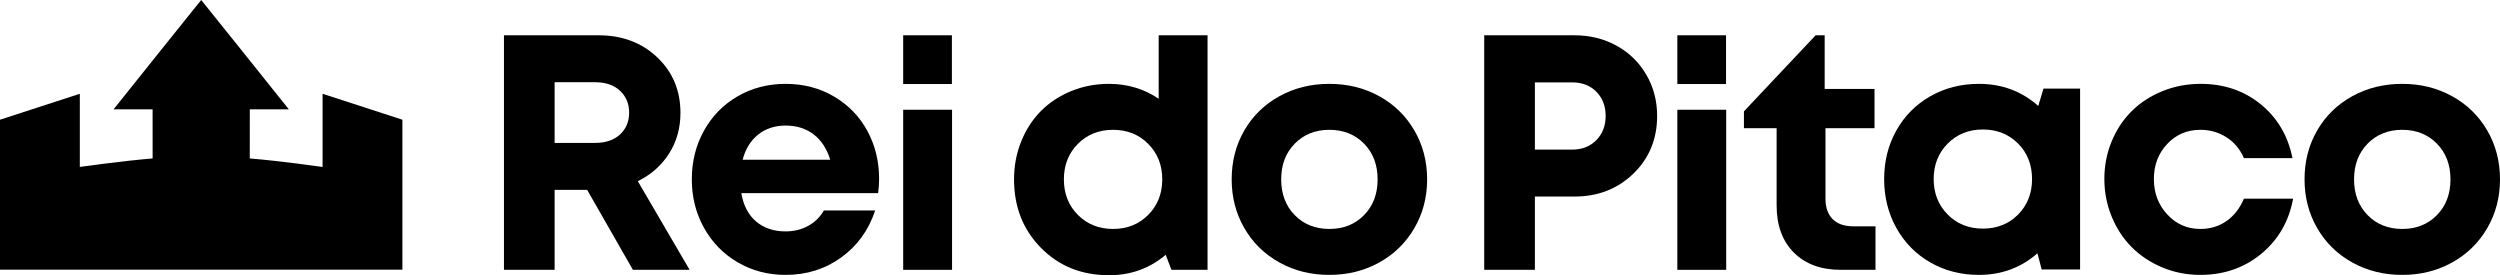
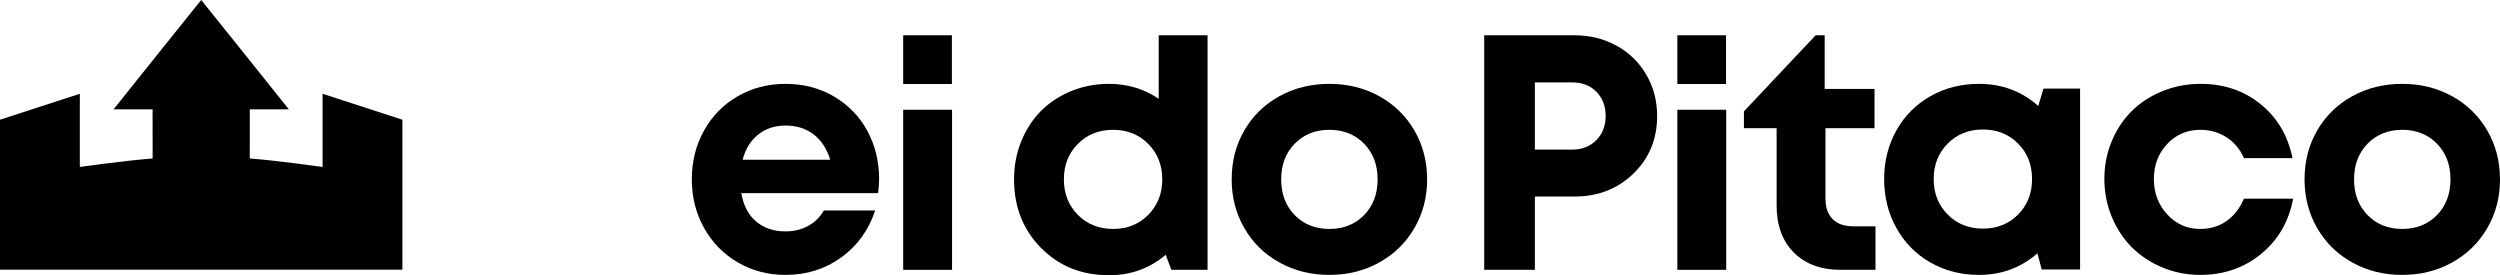
<svg xmlns="http://www.w3.org/2000/svg" width="218" height="24" viewBox="0 0 218 24" fill="none">
-   <path d="M48.363 7.17V12.461H51.897C52.81 12.461 53.531 12.217 54.063 11.727C54.595 11.237 54.861 10.603 54.861 9.823C54.861 9.043 54.595 8.406 54.063 7.912C53.531 7.418 52.81 7.17 51.897 7.17H48.363ZM55.189 23.529L51.199 16.555H48.363V23.529H43.945V3.077H52.197C54.249 3.077 55.952 3.716 57.306 4.995C58.659 6.274 59.336 7.893 59.336 9.851C59.336 11.173 59.004 12.354 58.339 13.396C57.674 14.437 56.766 15.238 55.617 15.799L60.134 23.529H55.189Z" fill="black" />
-   <path d="M68.505 10.949C67.565 10.949 66.767 11.211 66.111 11.734C65.456 12.257 65.004 12.989 64.757 13.93H72.396C72.102 12.97 71.619 12.233 70.95 11.72C70.28 11.207 69.465 10.949 68.505 10.949ZM76.657 15.585C76.657 16.013 76.628 16.431 76.572 16.84H64.643C64.824 17.914 65.254 18.739 65.933 19.314C66.612 19.89 67.47 20.178 68.505 20.178C69.237 20.178 69.895 20.016 70.479 19.692C71.064 19.369 71.517 18.922 71.84 18.352H76.315C75.745 20.073 74.757 21.44 73.351 22.452C71.945 23.465 70.33 23.971 68.505 23.971C66.975 23.971 65.586 23.608 64.337 22.88C63.088 22.153 62.107 21.153 61.395 19.878C60.682 18.604 60.326 17.192 60.326 15.642C60.326 14.083 60.679 12.666 61.387 11.392C62.095 10.118 63.074 9.119 64.323 8.397C65.572 7.674 66.966 7.313 68.505 7.313C70.082 7.313 71.498 7.686 72.752 8.432C74.006 9.179 74.97 10.179 75.645 11.435C76.32 12.69 76.657 14.073 76.657 15.585Z" fill="black" />
+   <path d="M68.505 10.949C67.565 10.949 66.767 11.211 66.111 11.734C65.456 12.257 65.004 12.989 64.757 13.93H72.396C72.102 12.97 71.619 12.233 70.95 11.72C70.28 11.207 69.465 10.949 68.505 10.949ZM76.657 15.585C76.657 16.013 76.628 16.431 76.572 16.84H64.643C64.824 17.914 65.254 18.739 65.933 19.314C66.612 19.89 67.47 20.178 68.505 20.178C69.237 20.178 69.895 20.016 70.479 19.692C71.064 19.369 71.517 18.922 71.84 18.352H76.315C75.745 20.073 74.757 21.44 73.351 22.452C71.945 23.465 70.33 23.971 68.505 23.971C66.975 23.971 65.586 23.608 64.337 22.88C63.088 22.153 62.107 21.153 61.395 19.878C60.682 18.604 60.326 17.192 60.326 15.642C60.326 14.083 60.679 12.666 61.387 11.392C62.095 10.118 63.074 9.119 64.323 8.397C65.572 7.674 66.966 7.313 68.505 7.313C70.082 7.313 71.498 7.686 72.752 8.432C74.006 9.179 74.97 10.179 75.645 11.435C76.32 12.69 76.657 14.073 76.657 15.585" fill="black" />
  <path d="M93.99 18.737C94.802 19.555 95.826 19.964 97.061 19.964C98.296 19.964 99.319 19.552 100.132 18.73C100.944 17.907 101.35 16.878 101.35 15.642C101.35 14.406 100.944 13.377 100.132 12.554C99.319 11.732 98.296 11.32 97.061 11.32C95.826 11.32 94.802 11.73 93.99 12.547C93.177 13.365 92.771 14.397 92.771 15.642C92.771 16.888 93.177 17.919 93.99 18.737ZM101.037 3.077H105.298V23.529H102.148L101.649 22.217C100.253 23.406 98.605 24 96.704 24C94.32 24 92.344 23.206 90.776 21.618C89.209 20.03 88.425 18.038 88.425 15.642C88.425 14.463 88.633 13.358 89.052 12.326C89.47 11.294 90.042 10.413 90.769 9.68C91.496 8.948 92.372 8.371 93.398 7.947C94.424 7.524 95.526 7.313 96.704 7.313C98.31 7.313 99.754 7.746 101.037 8.61V3.077Z" fill="black" />
  <path d="M112.902 18.759C113.691 19.562 114.698 19.964 115.924 19.964C117.149 19.964 118.156 19.562 118.945 18.759C119.733 17.955 120.128 16.916 120.128 15.642C120.128 14.368 119.733 13.329 118.945 12.526C118.156 11.722 117.149 11.32 115.924 11.32C114.698 11.32 113.691 11.722 112.902 12.526C112.114 13.329 111.72 14.368 111.72 15.642C111.72 16.916 112.114 17.955 112.902 18.759ZM115.924 23.971C114.318 23.971 112.864 23.61 111.563 22.888C110.261 22.165 109.242 21.167 108.506 19.893C107.77 18.618 107.402 17.201 107.402 15.642C107.402 14.063 107.77 12.64 108.506 11.37C109.242 10.101 110.261 9.107 111.563 8.39C112.864 7.671 114.318 7.313 115.924 7.313C117.52 7.313 118.968 7.671 120.27 8.39C121.572 9.107 122.593 10.103 123.334 11.377C124.075 12.652 124.446 14.073 124.446 15.642C124.446 17.201 124.075 18.618 123.334 19.893C122.593 21.167 121.572 22.165 120.27 22.888C118.968 23.61 117.52 23.971 115.924 23.971Z" fill="black" />
  <path d="M137.091 13.046C137.956 13.046 138.659 12.77 139.2 12.219C139.742 11.668 140.013 10.964 140.013 10.108C140.013 9.253 139.744 8.552 139.208 8.004C138.671 7.458 137.965 7.184 137.091 7.184H133.842V13.046H137.091ZM137.291 3.077C138.64 3.077 139.863 3.379 140.96 3.982C142.058 4.586 142.922 5.428 143.554 6.507C144.186 7.586 144.502 8.786 144.502 10.108C144.502 12.124 143.813 13.8 142.435 15.135C141.058 16.472 139.343 17.14 137.291 17.14H133.842V23.529H129.424V3.077H137.291Z" fill="black" />
  <path d="M146.264 9.57H150.525V23.529H146.264V9.57Z" fill="black" />
  <path d="M161.604 19.735H163.543V23.529H160.522C158.792 23.529 157.427 23.028 156.424 22.024C155.422 21.021 154.921 19.645 154.921 17.896V11.178H152.071V9.709L158.324 3.077H159.111V7.755H163.457V11.178H159.182V17.325C159.182 18.095 159.391 18.689 159.809 19.108C160.227 19.526 160.825 19.735 161.604 19.735Z" fill="black" />
  <path d="M169.834 18.701C170.646 19.524 171.67 19.935 172.905 19.935C174.14 19.935 175.164 19.526 175.976 18.709C176.788 17.891 177.195 16.859 177.195 15.614C177.195 14.368 176.788 13.336 175.976 12.518C175.164 11.701 174.14 11.292 172.905 11.292C171.67 11.292 170.646 11.703 169.834 12.526C169.022 13.348 168.616 14.377 168.616 15.614C168.616 16.849 169.022 17.879 169.834 18.701ZM178.192 7.727H181.384V23.5H178.035L177.665 22.089C176.23 23.344 174.53 23.971 172.563 23.971C171.005 23.971 169.594 23.61 168.331 22.888C167.067 22.165 166.079 21.164 165.367 19.885C164.654 18.607 164.298 17.182 164.298 15.614C164.298 14.054 164.654 12.64 165.367 11.37C166.079 10.101 167.067 9.107 168.331 8.39C169.594 7.671 171.005 7.313 172.563 7.313C174.568 7.313 176.292 7.954 177.736 9.238L178.192 7.727Z" fill="black" />
  <path d="M191.866 23.971C190.697 23.971 189.595 23.755 188.56 23.323C187.524 22.89 186.636 22.302 185.894 21.561C185.153 20.819 184.569 19.93 184.142 18.894C183.714 17.858 183.5 16.759 183.5 15.599C183.5 14.44 183.714 13.346 184.142 12.319C184.569 11.292 185.153 10.413 185.894 9.68C186.636 8.948 187.526 8.371 188.567 7.947C189.607 7.524 190.716 7.313 191.894 7.313C193.927 7.313 195.673 7.904 197.131 9.088C198.589 10.272 199.514 11.839 199.903 13.788H195.671C195.329 13.008 194.82 12.402 194.146 11.97C193.471 11.537 192.711 11.32 191.866 11.32C190.716 11.32 189.754 11.731 188.98 12.554C188.205 13.377 187.818 14.397 187.818 15.614C187.818 16.831 188.208 17.86 188.987 18.701C189.766 19.543 190.726 19.964 191.866 19.964C192.73 19.964 193.49 19.735 194.146 19.279C194.801 18.823 195.309 18.171 195.671 17.325H199.96C199.589 19.312 198.661 20.917 197.174 22.139C195.687 23.36 193.918 23.971 191.866 23.971Z" fill="black" />
  <path d="M206.457 18.759C207.245 19.562 208.252 19.964 209.478 19.964C210.703 19.964 211.71 19.562 212.499 18.759C213.287 17.955 213.682 16.916 213.682 15.642C213.682 14.368 213.287 13.329 212.499 12.526C211.71 11.722 210.703 11.32 209.478 11.32C208.252 11.32 207.245 11.722 206.457 12.526C205.668 13.329 205.274 14.368 205.274 15.642C205.274 16.916 205.668 17.955 206.457 18.759ZM209.478 23.971C207.872 23.971 206.419 23.61 205.117 22.888C203.815 22.165 202.796 21.167 202.06 19.893C201.324 18.618 200.956 17.201 200.956 15.642C200.956 14.063 201.324 12.64 202.06 11.37C202.796 10.101 203.815 9.107 205.117 8.39C206.419 7.671 207.872 7.313 209.478 7.313C211.074 7.313 212.523 7.671 213.824 8.39C215.126 9.107 216.147 10.103 216.888 11.377C217.629 12.652 218 14.073 218 15.642C218 17.201 217.629 18.618 216.888 19.893C216.147 21.167 215.126 22.165 213.824 22.888C212.523 23.61 211.074 23.971 209.478 23.971Z" fill="black" />
  <path d="M150.51 3.077H146.264V7.327H150.51V3.077Z" fill="black" />
  <path d="M78.758 9.57H83.019V23.529H78.758V9.57Z" fill="black" />
  <path d="M83.005 3.077H78.758V7.327H83.005V3.077Z" fill="black" />
  <path d="M28.129 8.178V14.558C28.129 14.558 24.505 14.039 21.78 13.816L21.783 9.531C21.783 9.531 24.632 9.528 25.185 9.531H25.183C24.209 8.292 17.558 0.014 17.544 -1.00224e-05C17.531 0.014 10.88 8.292 9.905 9.531H9.904C10.457 9.528 13.306 9.531 13.306 9.531L13.309 13.816C10.584 14.039 6.96 14.558 6.96 14.558V8.178L0 10.439V23.516H17.544H35.089V10.439L28.129 8.178Z" fill="black" />
</svg>